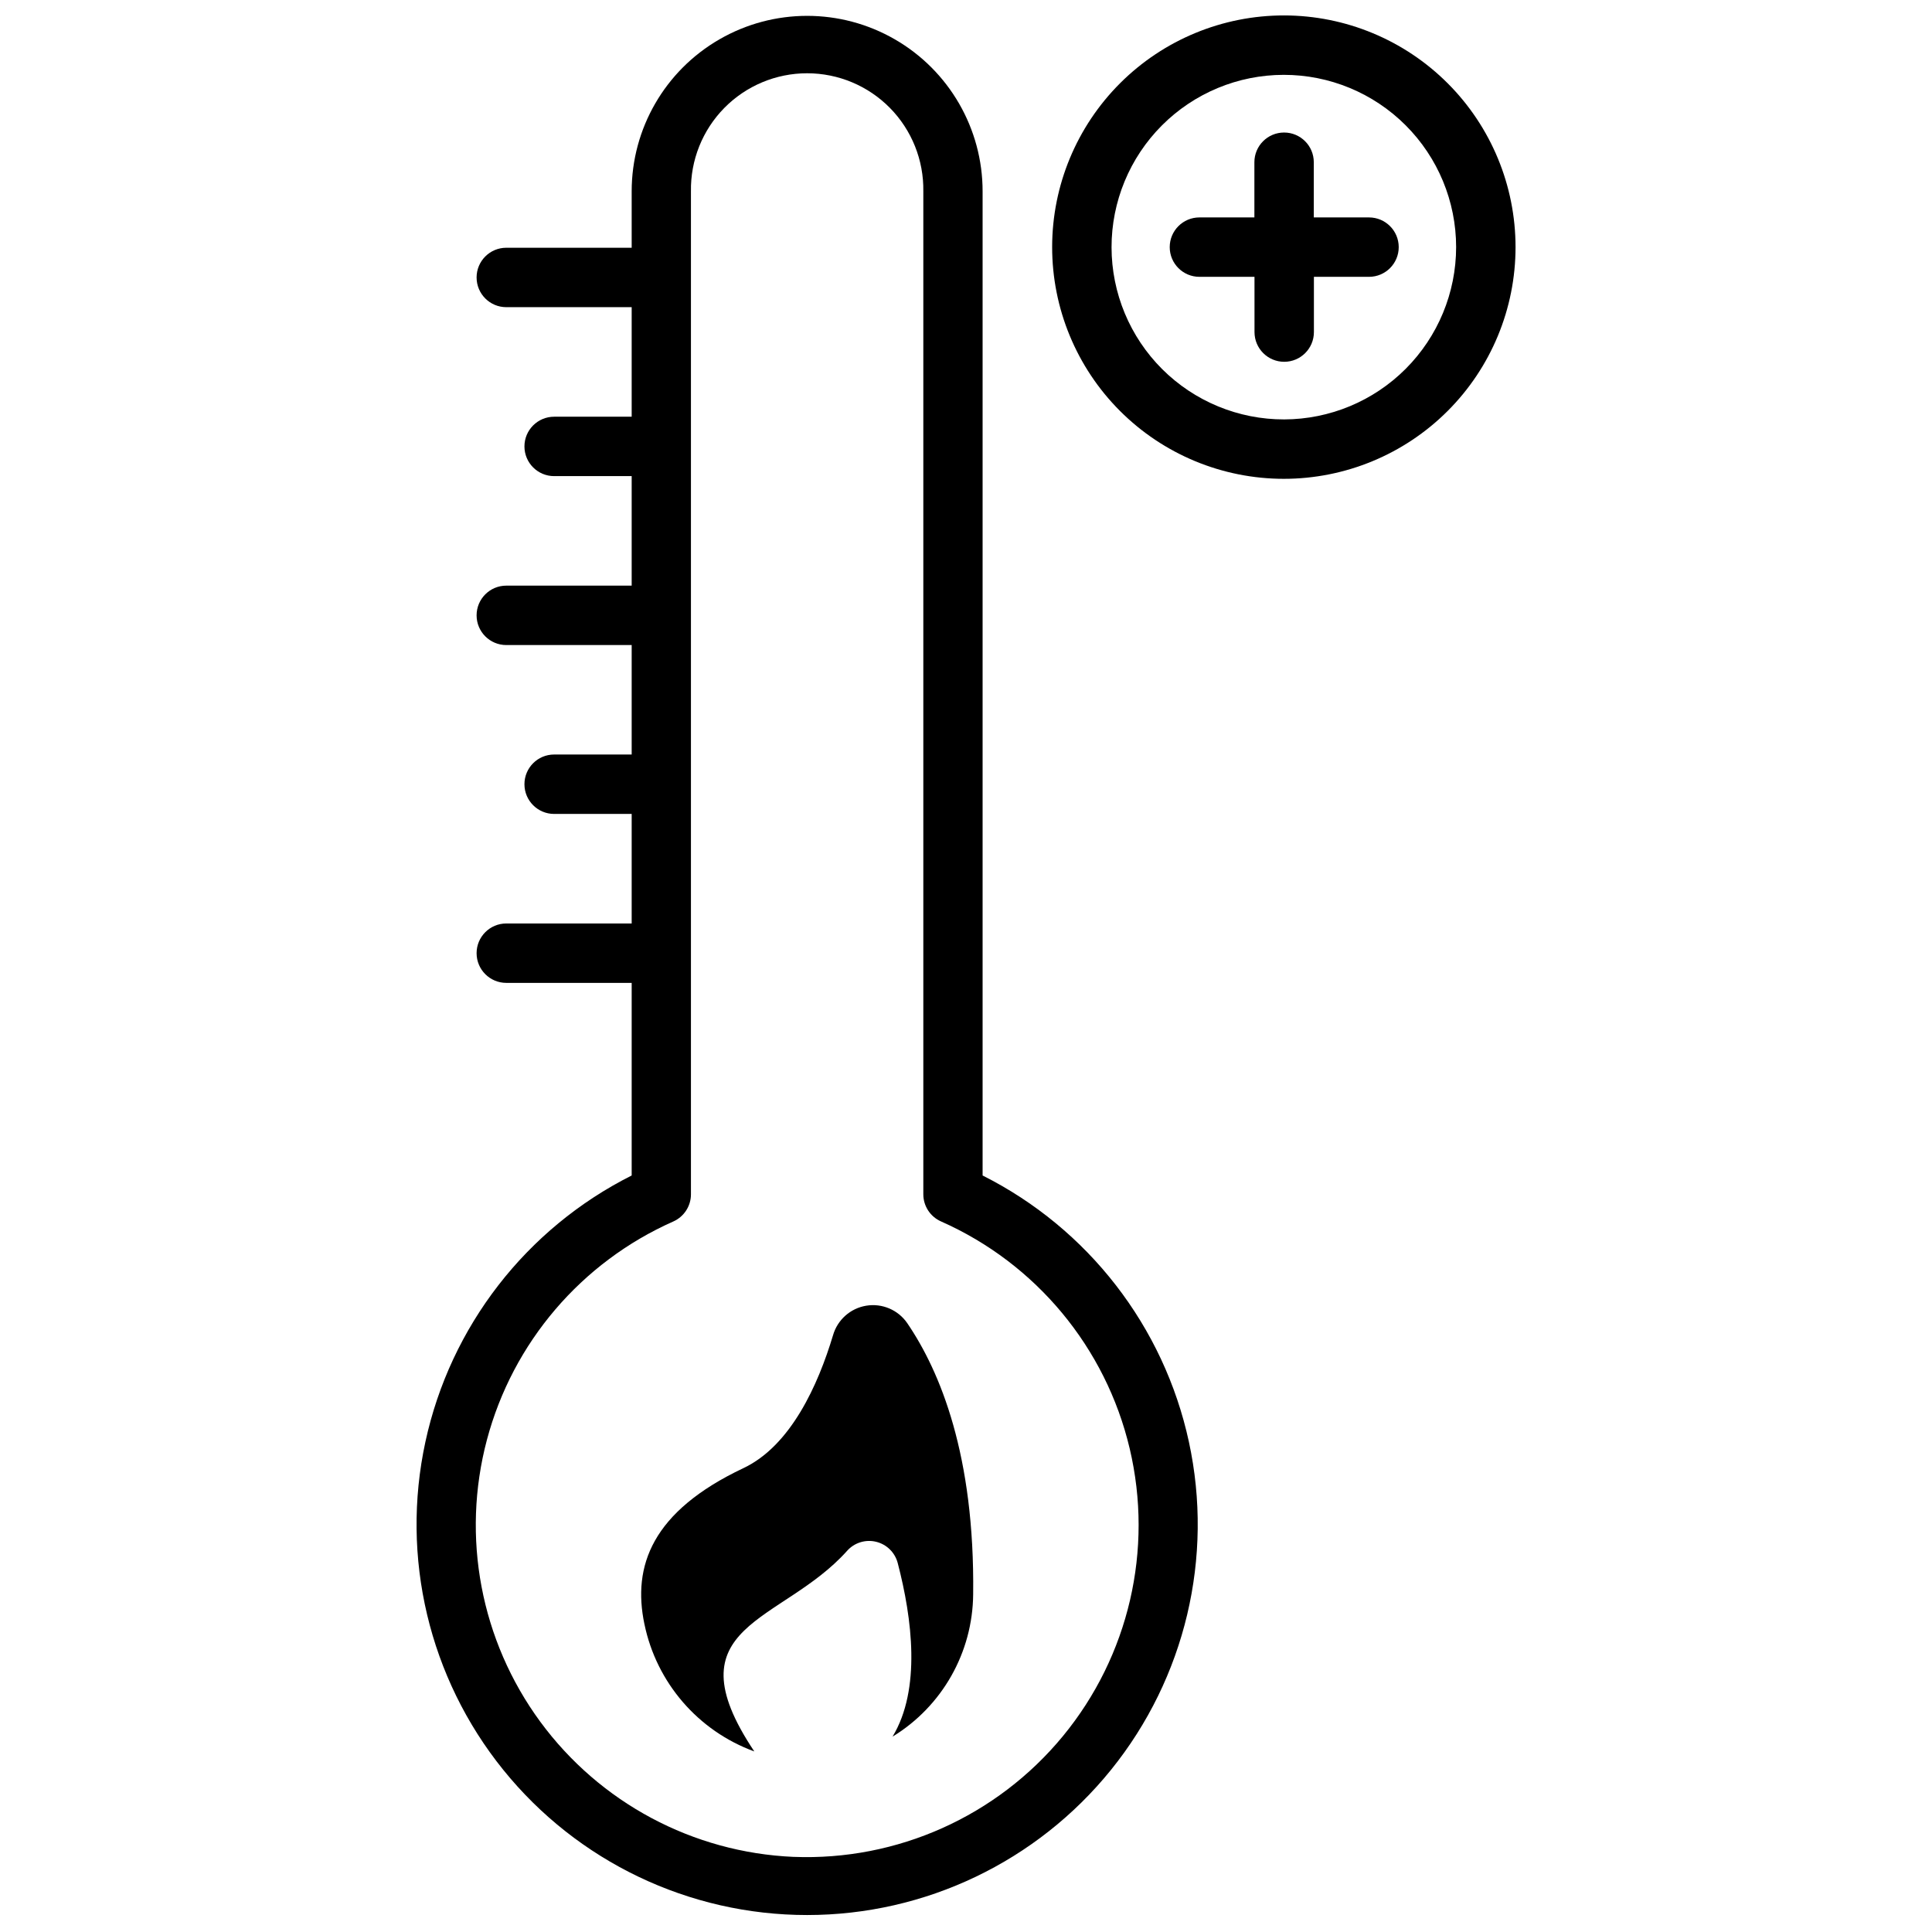
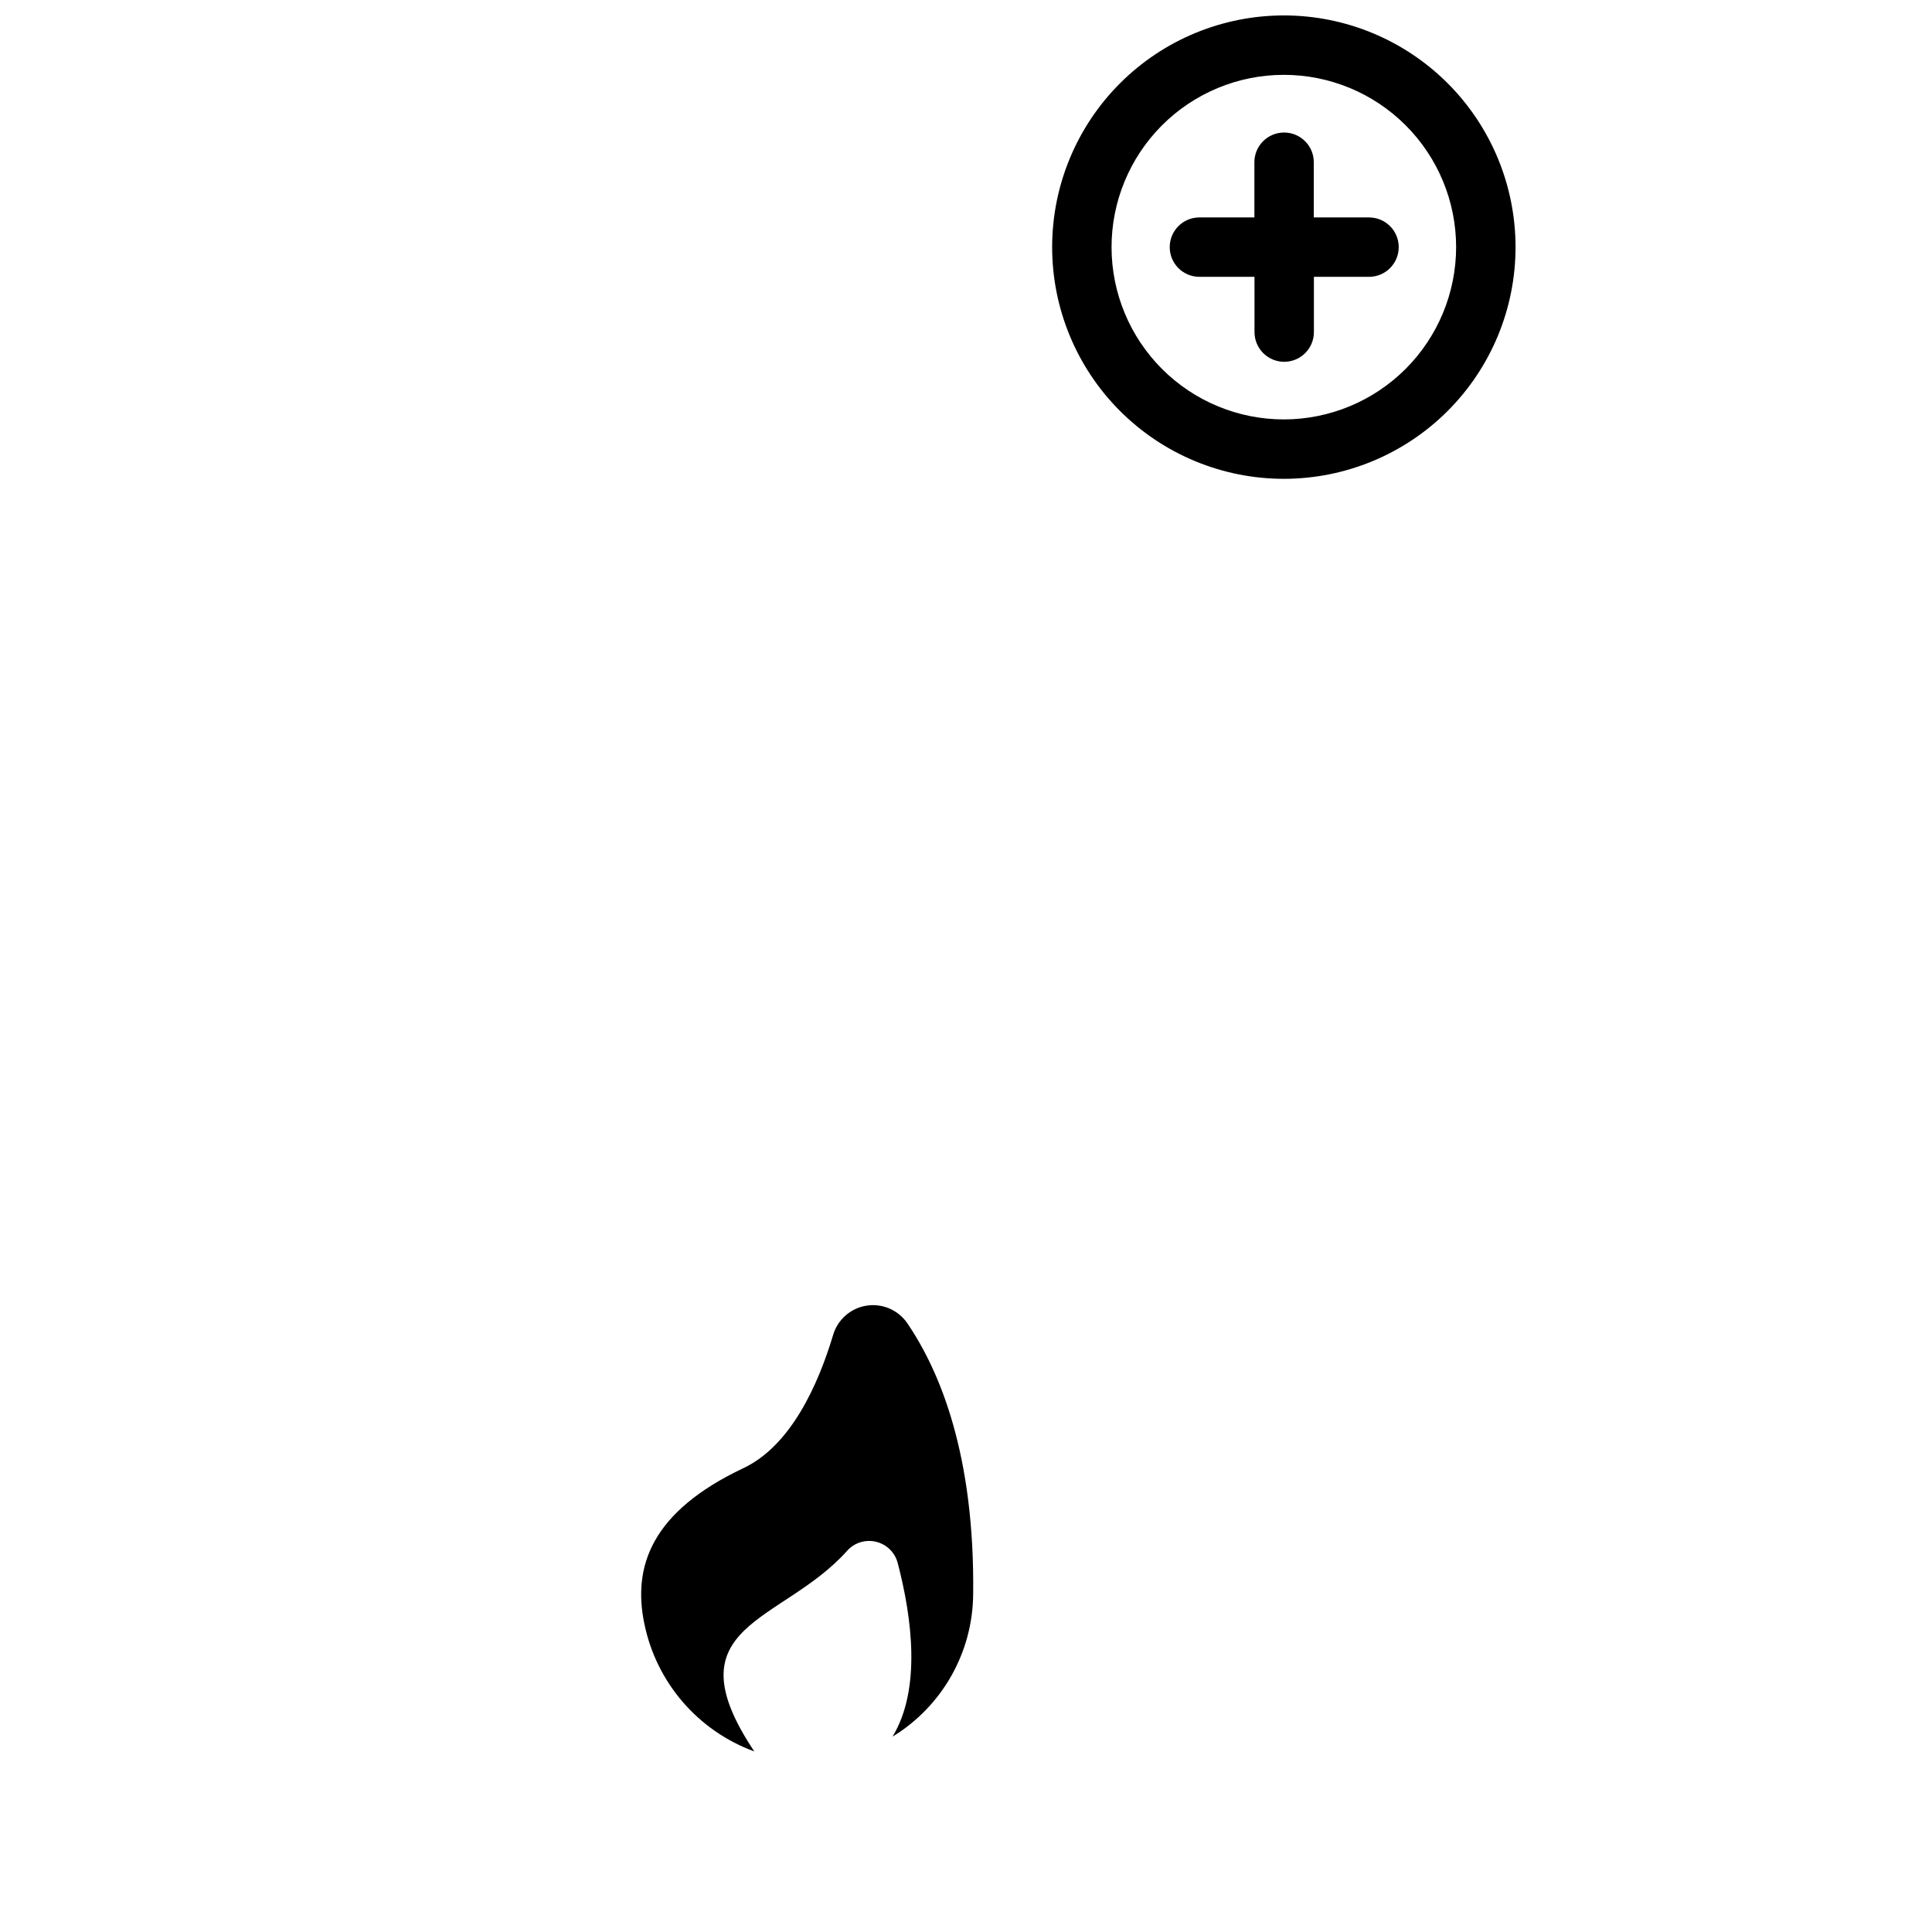
<svg xmlns="http://www.w3.org/2000/svg" width="800px" height="800px" version="1.1" viewBox="144 144 512 512">
  <defs>
    <clipPath id="b">
-       <path d="m254 148.09h208v503.81h-208z" />
-     </clipPath>
+       </clipPath>
    <clipPath id="a">
      <path d="m422 148.09h124v122.91h-124z" />
    </clipPath>
  </defs>
  <g clip-path="url(#b)">
-     <path d="m404.4 455.5v-260.8c0-16.613-8.863-31.965-23.25-40.27-14.387-8.305-32.113-8.305-46.5 0-14.387 8.305-23.25 23.656-23.25 40.27v14.957h-33.227c-4.348 0-7.871 3.523-7.871 7.871 0 4.348 3.523 7.875 7.871 7.875h33.227v29.031h-20.547c-4.348 0-7.871 3.523-7.871 7.871 0 4.348 3.523 7.871 7.871 7.871h20.547v29.023h-33.227c-4.348 0-7.871 3.527-7.871 7.875 0 4.348 3.523 7.871 7.871 7.871h33.227v29.008h-20.547c-4.348 0-7.871 3.523-7.871 7.871 0 4.348 3.523 7.875 7.871 7.875h20.547v29.031h-33.227c-4.348 0-7.871 3.523-7.871 7.871s3.523 7.871 7.871 7.871h33.227v51.043c-27.957 14.059-48.055 40.012-54.668 70.598-6.617 30.586 0.961 62.523 20.609 86.875 19.652 24.355 49.266 38.512 80.559 38.512 31.293 0 60.906-14.156 80.559-38.512 19.648-24.352 27.227-56.289 20.613-86.875-6.617-30.586-26.715-56.539-54.672-70.598zm-50.137 180.59c-26.633-1.164-51.305-14.336-67.09-35.82-15.785-21.48-20.98-48.961-14.129-74.727 6.852-25.762 25.012-47.031 49.383-57.836 2.844-1.266 4.68-4.086 4.68-7.195v-265.81c-0.133-8.25 3.051-16.211 8.84-22.094 5.789-5.879 13.695-9.191 21.949-9.191 8.254 0 16.16 3.312 21.949 9.191 5.789 5.883 8.973 13.844 8.844 22.094v265.8c0.004 3.125 1.855 5.953 4.723 7.203 25.148 11.148 43.637 33.418 49.969 60.188 6.332 26.773-0.215 54.965-17.703 76.203-17.488 21.234-43.902 33.07-71.391 31.992z" />
-   </g>
+     </g>
  <g clip-path="url(#a)">
    <path d="m484.31 148.09c-16.289-0.02-31.922 6.434-43.449 17.938-11.531 11.508-18.02 27.121-18.031 43.41-0.016 16.289 6.445 31.918 17.957 43.445 11.508 11.523 27.129 18.004 43.418 18.012 16.289 0.004 31.914-6.461 43.434-17.977 11.523-11.516 17.996-27.137 17.996-43.426 0-16.273-6.461-31.879-17.957-43.391-11.5-11.512-27.098-17.992-43.367-18.012zm0 107.06c-12.113 0.023-23.738-4.773-32.316-13.324-8.578-8.555-13.406-20.168-13.422-32.281-0.012-12.113 4.789-23.734 13.348-32.309 8.559-8.574 20.172-13.395 32.285-13.402 12.113-0.004 23.734 4.801 32.301 13.367 8.57 8.562 13.383 20.18 13.383 32.293-0.012 12.09-4.816 23.684-13.359 32.242-8.543 8.559-20.129 13.383-32.219 13.414z" />
  </g>
  <path d="m506.77 201.62h-14.602v-14.629c0-4.348-3.523-7.871-7.871-7.871-4.348 0-7.871 3.523-7.871 7.871v14.629h-14.566c-4.348 0-7.871 3.523-7.871 7.871s3.523 7.871 7.871 7.871h14.594l0.004 14.641c0 4.348 3.523 7.875 7.871 7.875 4.348 0 7.871-3.527 7.871-7.875v-14.641h14.602c4.348 0 7.875-3.523 7.875-7.871s-3.527-7.871-7.875-7.871z" />
  <path d="m364.75 497.89c-3.938 13.09-11.148 29.223-23.734 35.18-24.324 11.508-29.441 25.977-26.246 41.305h0.004c3.199 15.547 14.219 28.324 29.125 33.773-22.641-33.852 7.312-33.852 24.57-53.137 1.926-2.184 4.902-3.113 7.731-2.418 2.824 0.691 5.031 2.898 5.731 5.723 3.793 14.562 6.211 33.371-1.395 45.91 13.16-8.039 21.234-22.301 21.363-37.723 0.441-36.715-8.699-58.984-17.469-71.855-2.418-3.516-6.656-5.32-10.867-4.625-4.215 0.695-7.644 3.762-8.812 7.867z" />
</svg>